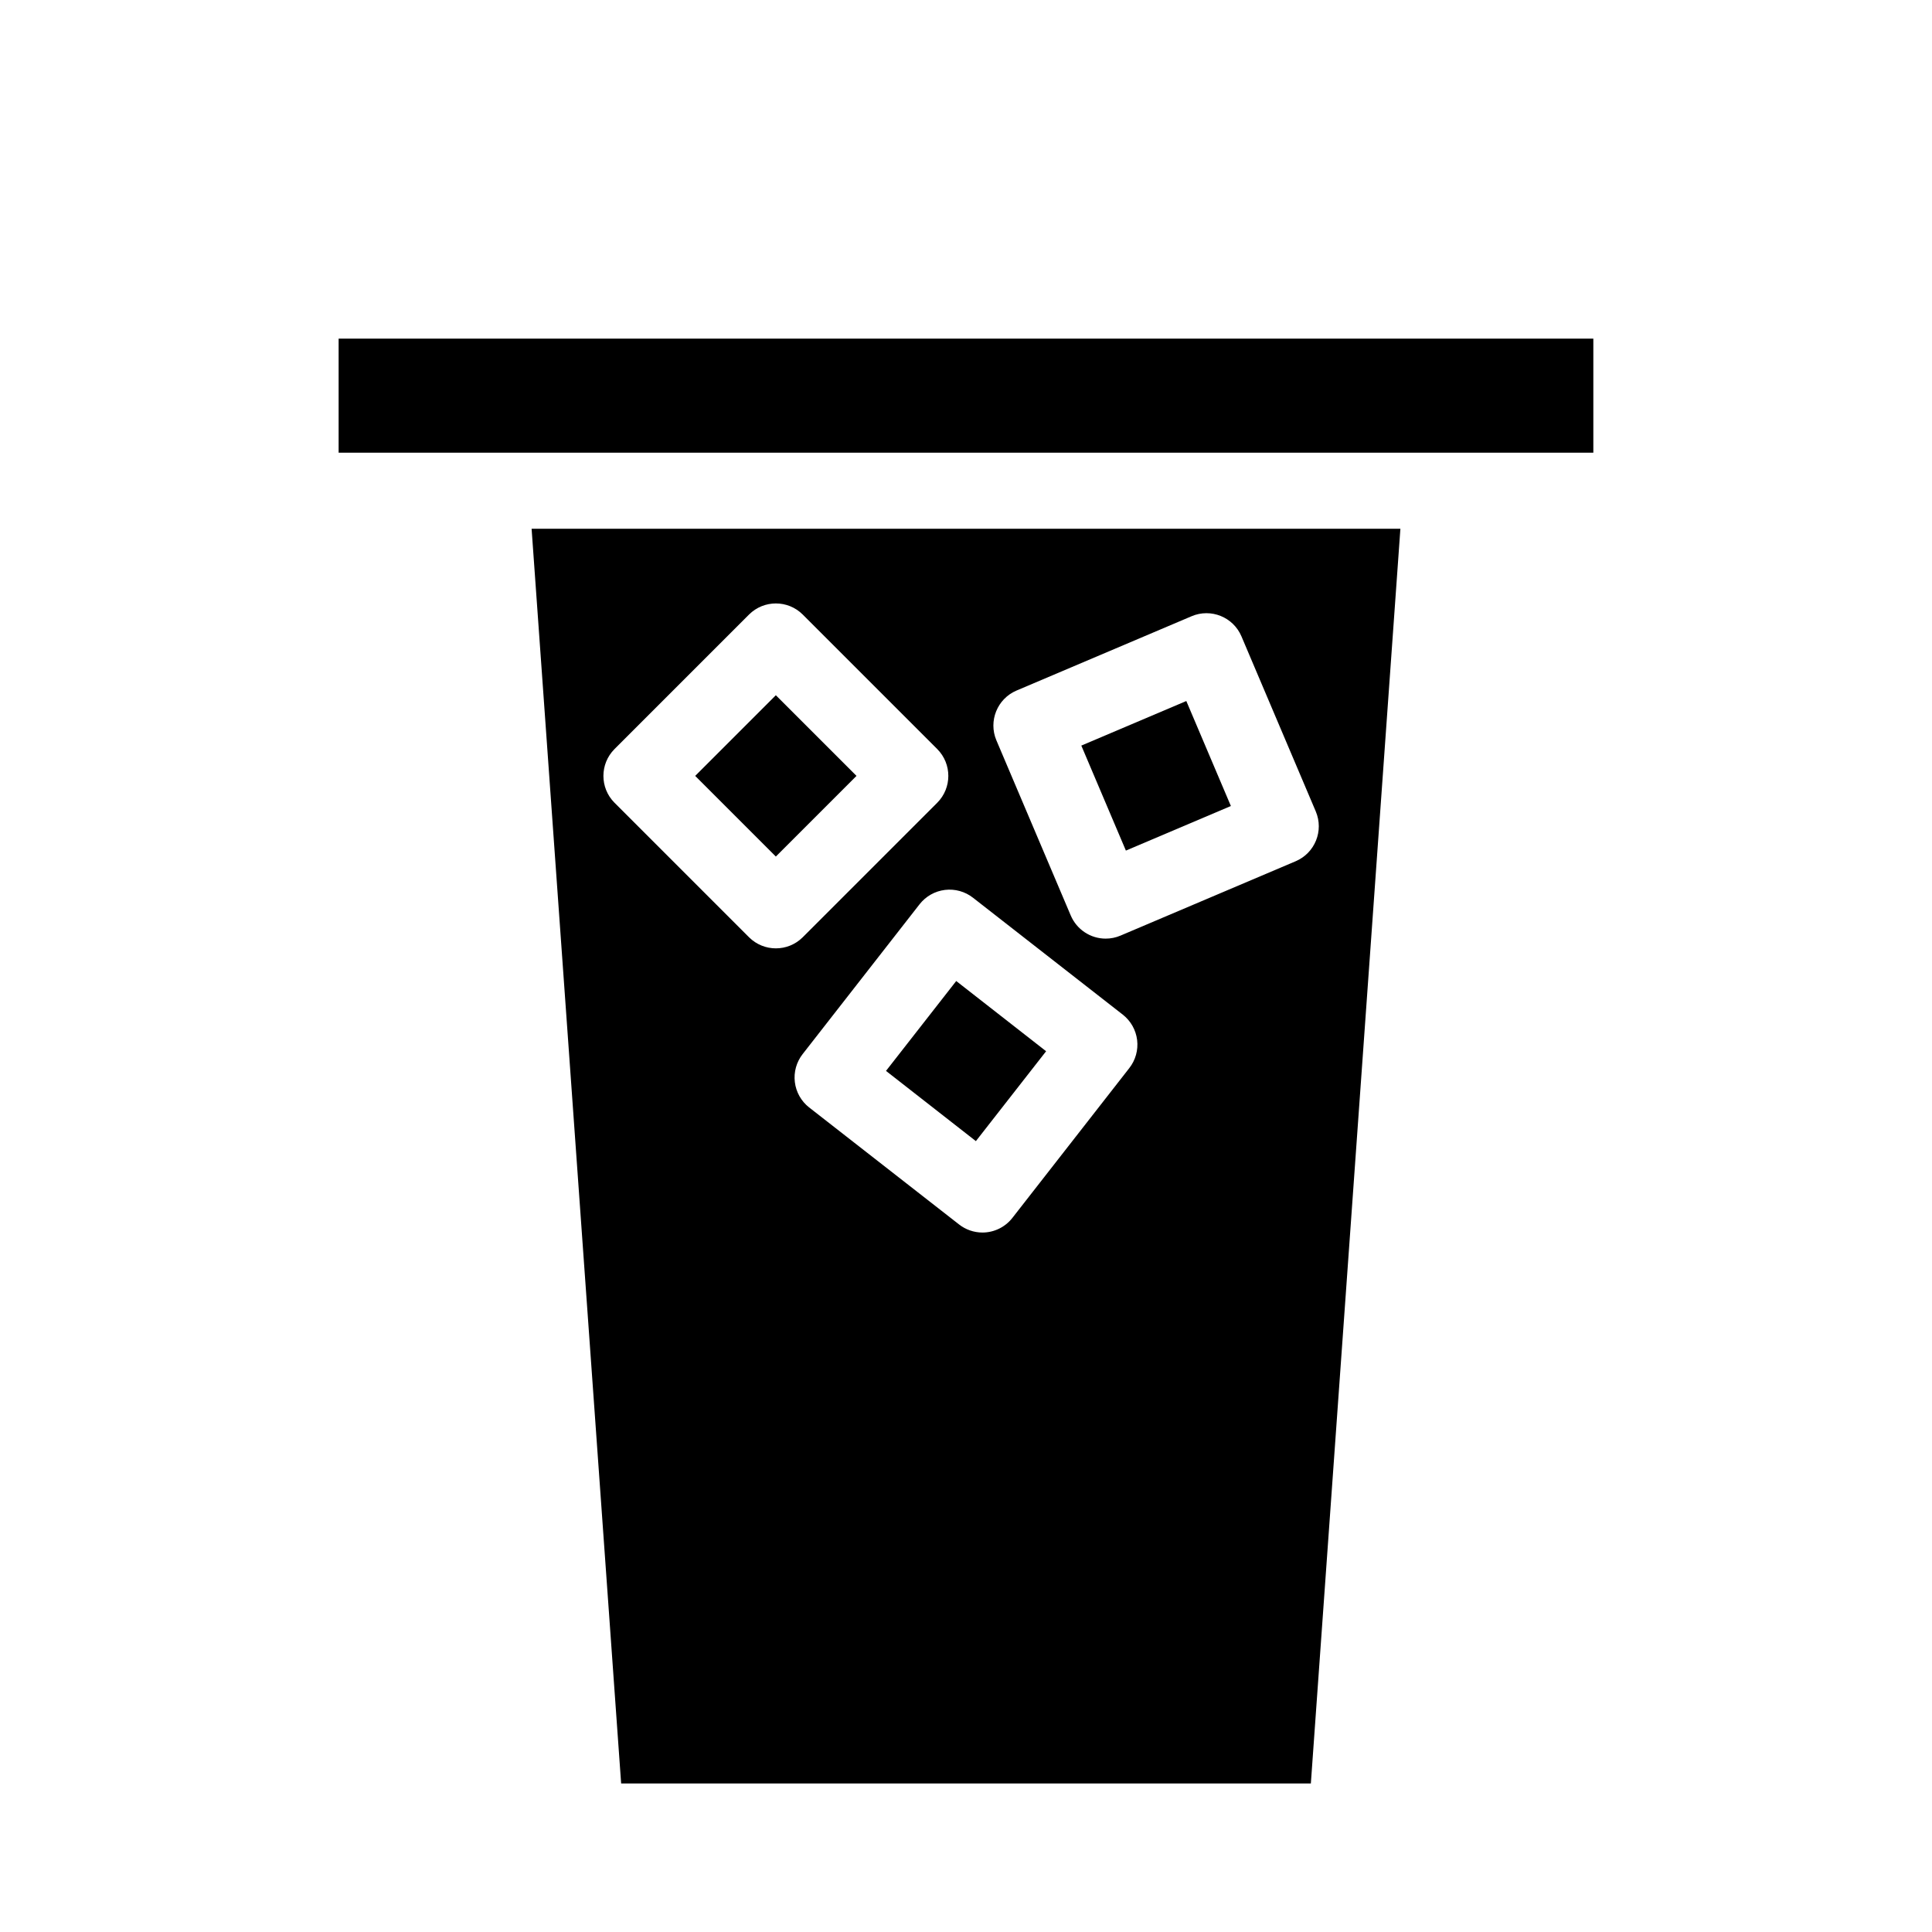
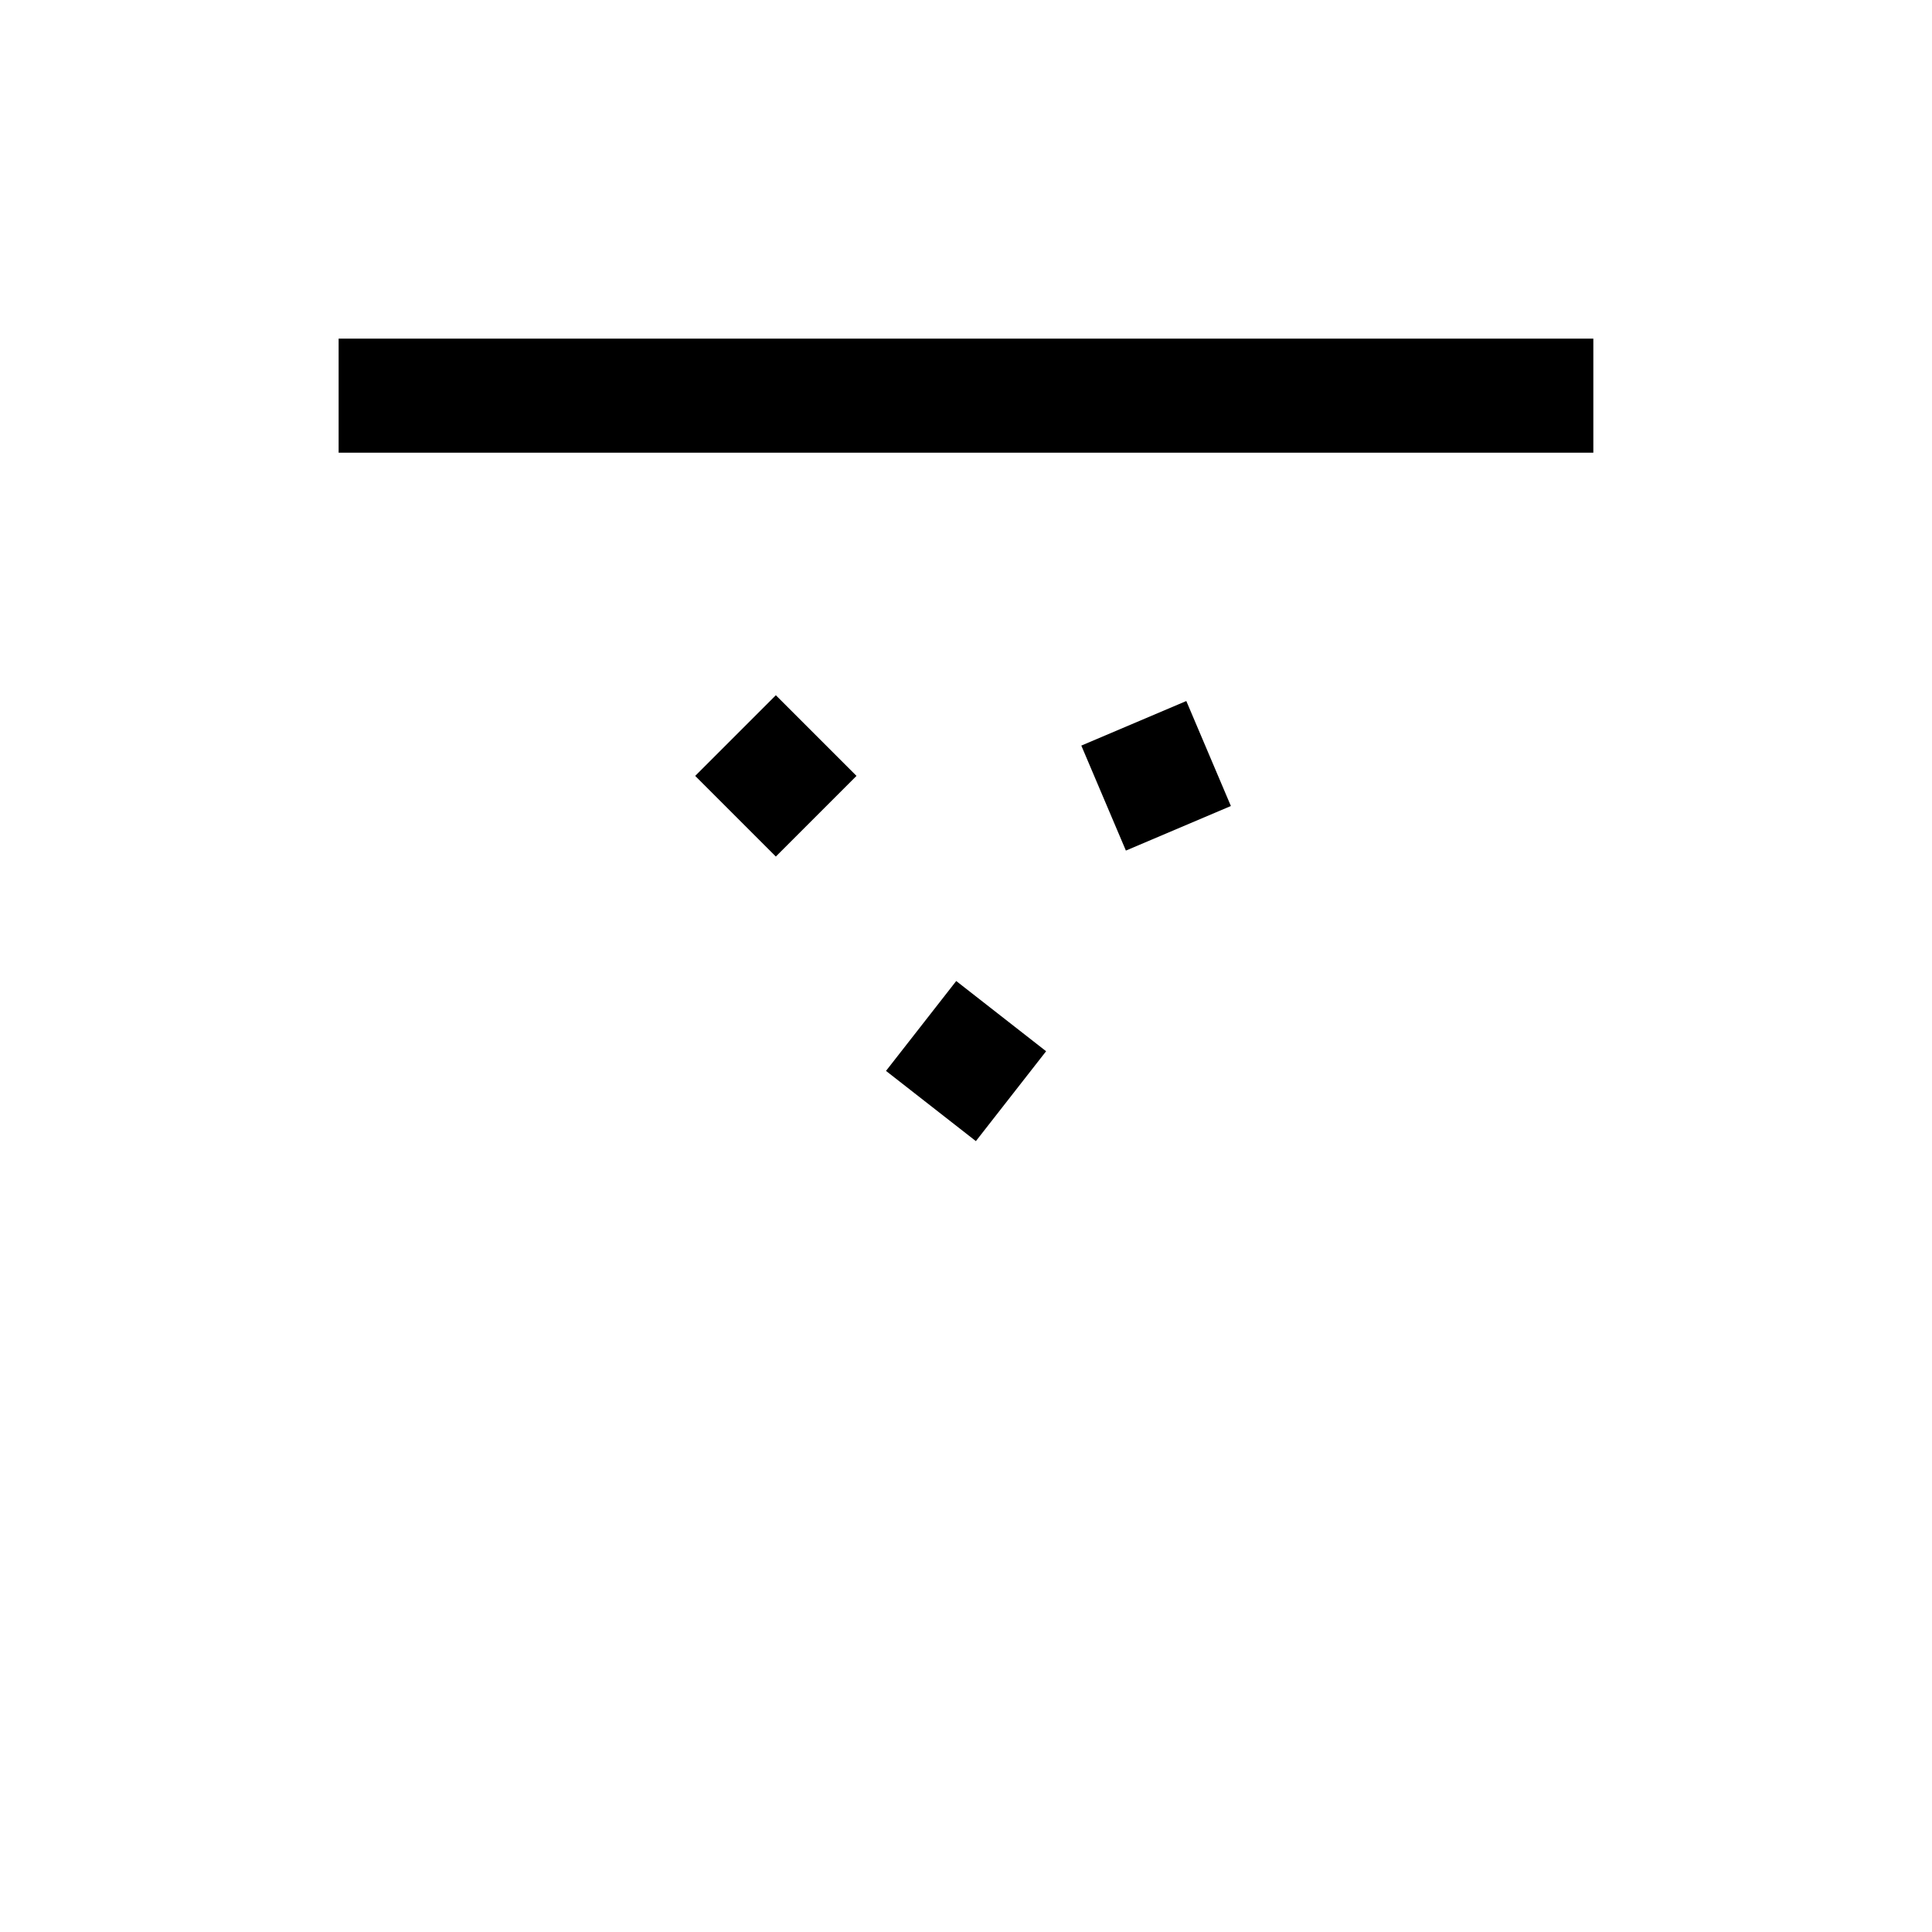
<svg xmlns="http://www.w3.org/2000/svg" fill="#000000" width="800px" height="800px" version="1.1" viewBox="144 144 512 512">
  <g>
    <path d="m378.8 427.8 18.609-23.82 23.82 18.609-18.609 23.82z" />
    <path d="m430.56 341.59 27.824-11.812 11.812 27.824-27.824 11.812z" />
    <path d="m328.23 349.62 21.375-21.375 21.375 21.375-21.375 21.375z" />
-     <path d="m308.61 616.64h182.78l23.73-332.52h-230.24zm104.79-289.64 46.402-19.699h-0.004c5.121-2.164 11.027 0.223 13.199 5.34l19.699 46.402c2.168 5.121-0.223 11.027-5.34 13.199l-46.402 19.699c-1.242 0.531-2.578 0.805-3.93 0.805-4.043 0-7.691-2.422-9.27-6.144l-19.699-46.402c-2.164-5.117 0.227-11.023 5.34-13.199zm-11.539 54.914 39.699 30.984c2.106 1.652 3.469 4.07 3.793 6.727 0.32 2.652-0.426 5.328-2.078 7.434l-30.984 39.699c-1.914 2.453-4.852 3.883-7.961 3.879-2.25-0.012-4.434-0.773-6.199-2.168l-39.699-30.984c-2.106-1.648-3.469-4.066-3.789-6.723-0.324-2.656 0.426-5.328 2.078-7.434l30.984-39.699c1.648-2.106 4.066-3.469 6.723-3.793 2.656-0.32 5.328 0.426 7.434 2.078zm-59.348-75.066c3.93-3.906 10.277-3.906 14.207 0l35.668 35.668v0.004c3.906 3.93 3.906 10.277 0 14.207l-35.668 35.668c-3.93 3.906-10.277 3.906-14.207 0l-35.668-35.668h-0.004c-3.906-3.93-3.906-10.277 0-14.207z" />
    <path d="m233.74 233.74v30.227h332.51v-30.227z" />
  </g>
</svg>